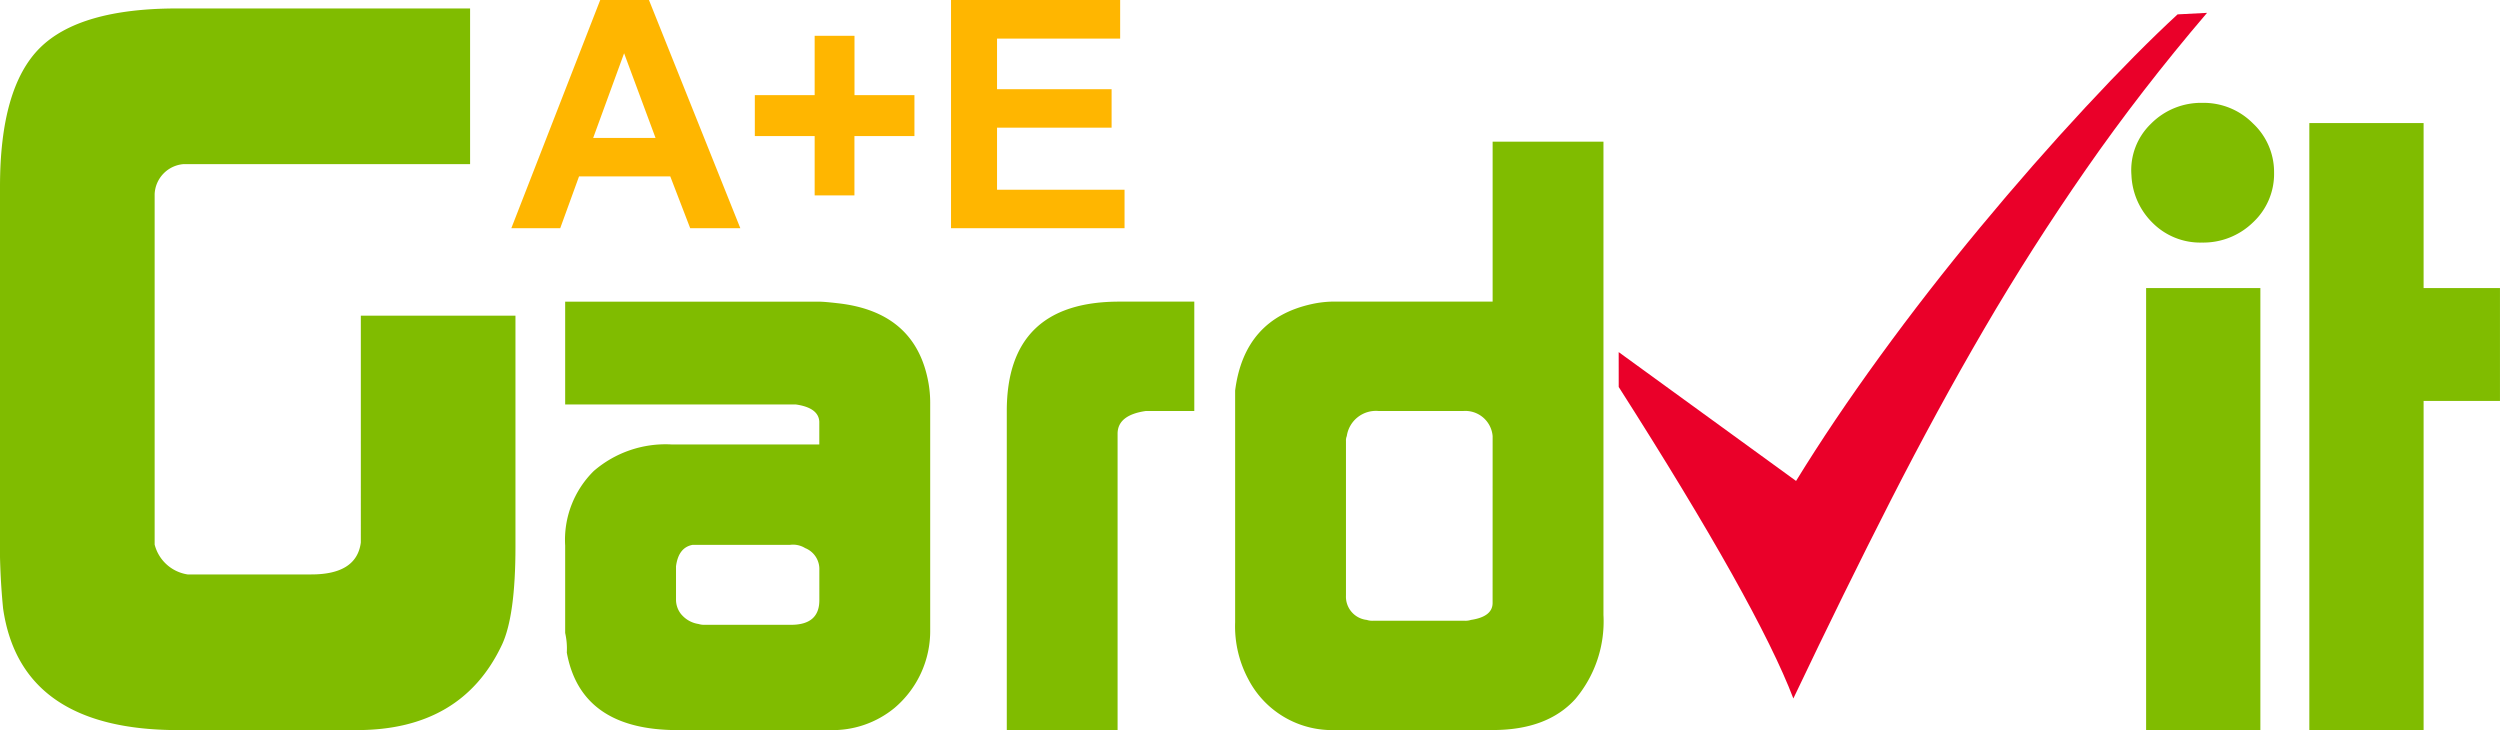
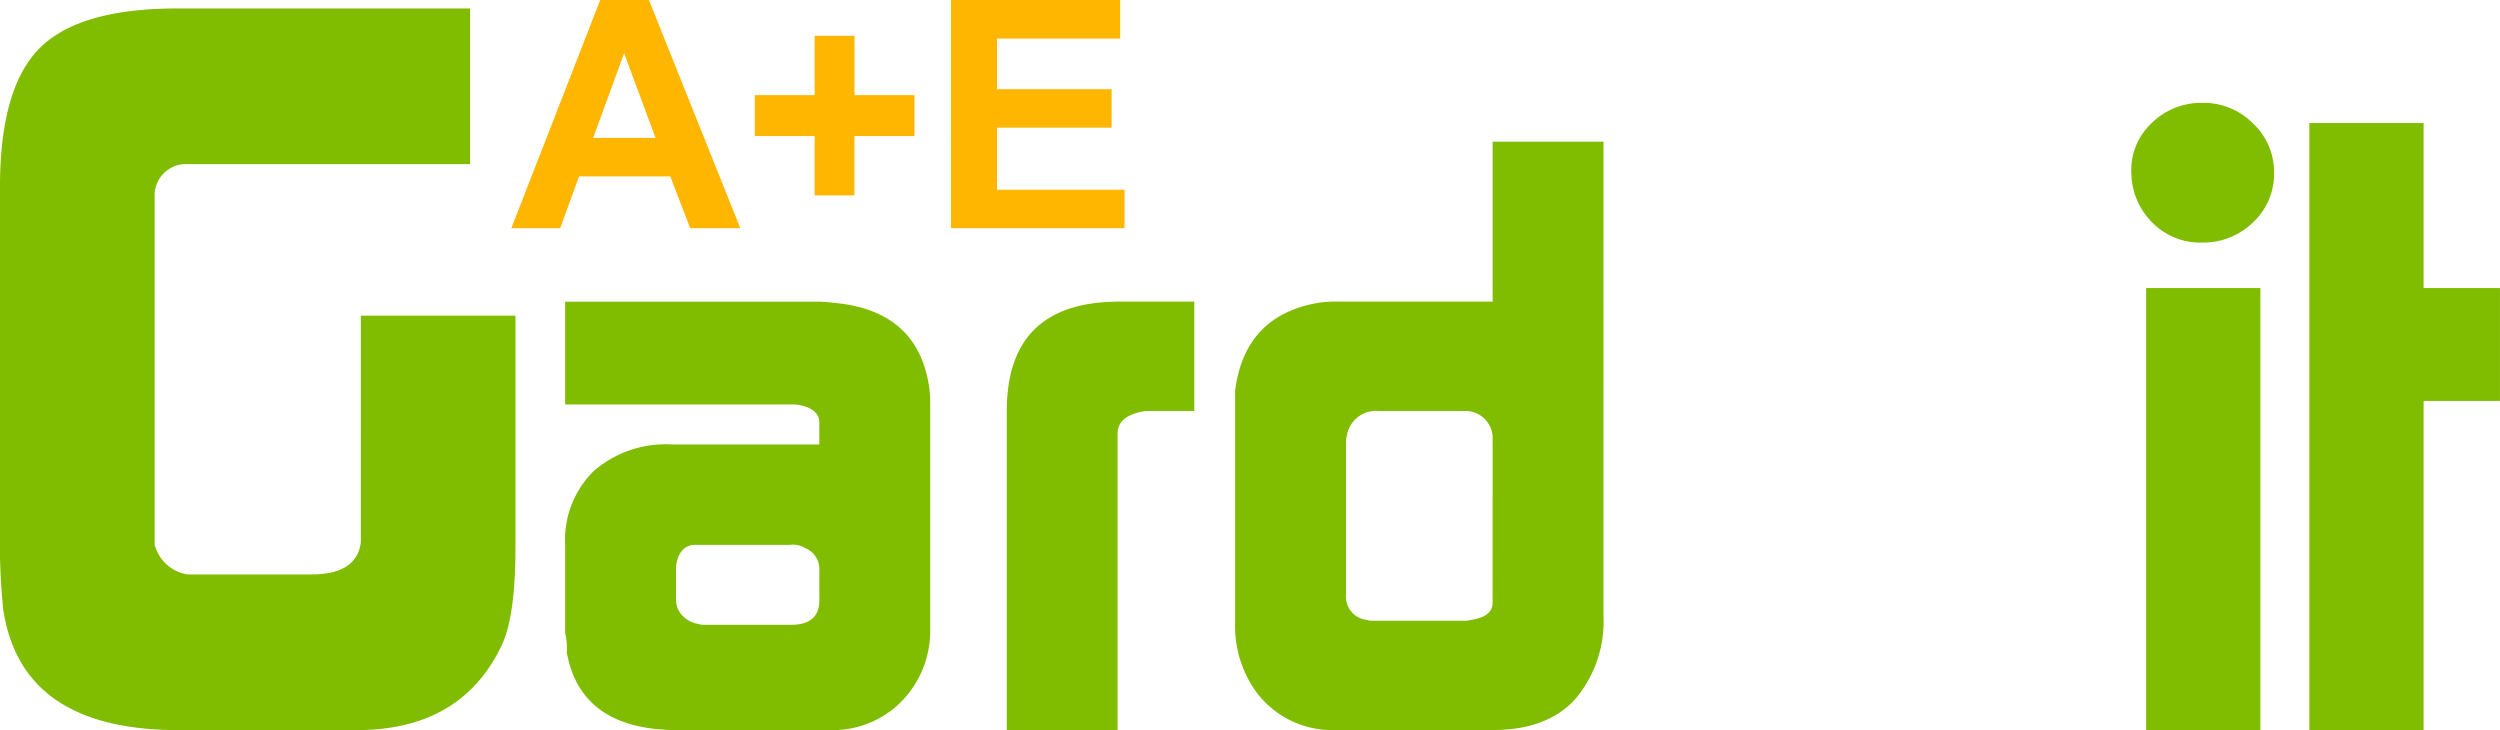
<svg xmlns="http://www.w3.org/2000/svg" viewBox="0 0 196.402 57.357">
  <title>Gardvit-A+E</title>
  <g id="Warstwa_2" data-name="Warstwa 2">
    <g id="Warstwa_2-2" data-name="Warstwa 2">
-       <path d="M127.165,27.661,141.1,37.783q2.869-4.674,6.595-9.8t7.873-10.122q4.148-5,8.259-9.423t7.246-7.309l2.314-.119q-5.208,6.1-9.513,12.3t-8,12.535q-3.7,6.34-7.332,13.457t-7.655,15.571q-2.8-7.354-13.72-24.473Z" fill="#ea0029" />
      <path d="M0,41.321V14.675Q0,6.9,3.118,3.782T13.931.664h23v12.23H14.416a2.47,2.47,0,0,0-2.267,2.348V42.779a3.161,3.161,0,0,0,2.591,2.349h9.719q3.564,0,3.888-2.511V24.8H40.495V42.941q0,5.427-1.053,7.694-3.157,6.723-11.419,6.722H14.011Q1.621,57.357.243,47.8A54.187,54.187,0,0,1,0,41.321Zm44.4,8.406V42.866A7.6,7.6,0,0,1,46.649,37a8.63,8.63,0,0,1,6.1-2.084H64.365V33.121Q64.3,32.03,62.52,31.775H44.4V23.7H64.365q.39,0,1.5.128,6.106.7,7.082,6.283a8.934,8.934,0,0,1,.13,1.475V49.471a7.918,7.918,0,0,1-2.815,6.155,7.659,7.659,0,0,1-5.041,1.731H53.236q-7.6,0-8.707-6.091A5.54,5.54,0,0,0,44.4,49.727Zm9.133-1.451a2.19,2.19,0,0,0,1.343.745,1.434,1.434,0,0,0,.458.065h6.808q2.224,0,2.226-1.924V44.79a1.773,1.773,0,0,0-1.113-1.731,1.812,1.812,0,0,0-1.178-.256h-7.66q-1.115.2-1.309,1.684v2.656A1.831,1.831,0,0,0,53.53,48.276ZM79.094,32.287q0-8.59,8.839-8.591h5.892v8.591h-3.8q-2.228.319-2.226,1.79v23.28H79.094ZM97.033,48.894V30.684q.72-5.642,6.042-6.8a8.312,8.312,0,0,1,1.709-.192h12.478V11.128h8.707V48.316a9.46,9.46,0,0,1-2.21,6.6q-2.208,2.438-6.5,2.436H104.929a7.414,7.414,0,0,1-6.852-3.975A8.811,8.811,0,0,1,97.033,48.894ZM117.262,34.26a2.154,2.154,0,0,0-2.291-1.973h-6.678a2.314,2.314,0,0,0-2.488,1.973.861.861,0,0,0-.065.382V46.793a1.836,1.836,0,0,0,1.636,1.908,1.384,1.384,0,0,0,.524.064h7.136a1.387,1.387,0,0,0,.524-.064q1.7-.254,1.7-1.336Zm50.186-20.491a5.05,5.05,0,0,1,1.52-4.034,5.546,5.546,0,0,1,4.083-1.654A5.448,5.448,0,0,1,177,9.7a5.231,5.231,0,0,1,1.653,3.869,5.2,5.2,0,0,1-1.653,3.9,5.593,5.593,0,0,1-4.016,1.587,5.279,5.279,0,0,1-3.847-1.521A5.561,5.561,0,0,1,167.448,13.769ZM168.6,57.357V22.633h8.977V57.357Zm12.823,0V9.669H190.4V22.633H196.4V31.5H190.4V57.357Z" fill="#80bc00" />
      <path d="M58.161,17.929H54.223l-1.566-4.072H45.49l-1.479,4.072H40.17L47.154,0h3.828ZM51.5,10.836l-2.47-6.653L46.6,10.836ZM64,15.349v-4.66H59.3V7.473H64V2.813h3.13v4.66h4.709v3.216H67.125v4.66Zm10.713,2.58V0H88V3.033H78.328V7.008h9v3.021h-9v4.879H88.345v3.021Z" fill="#ffb600" />
    </g>
  </g>
</svg>